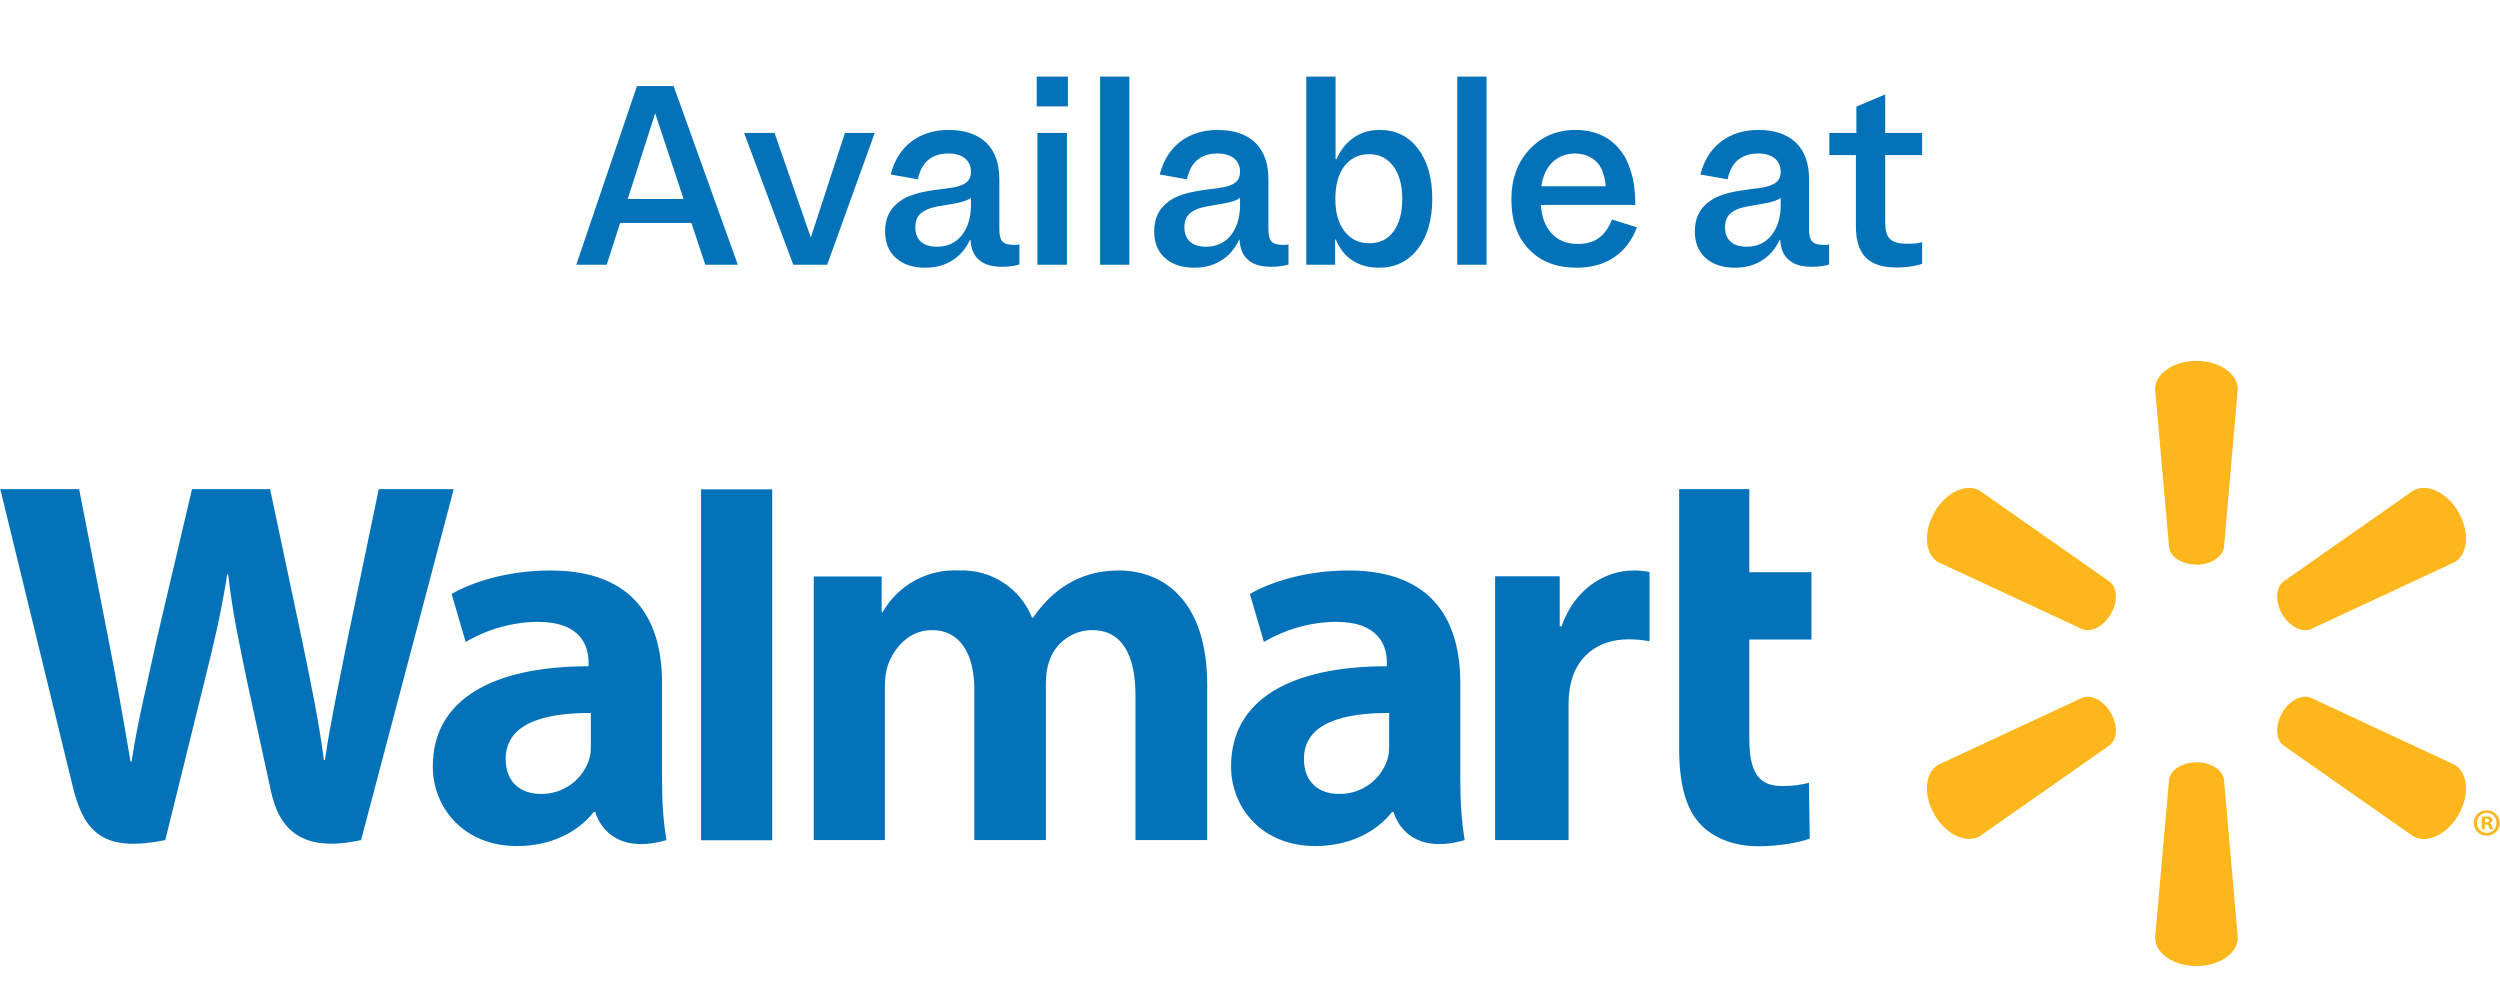
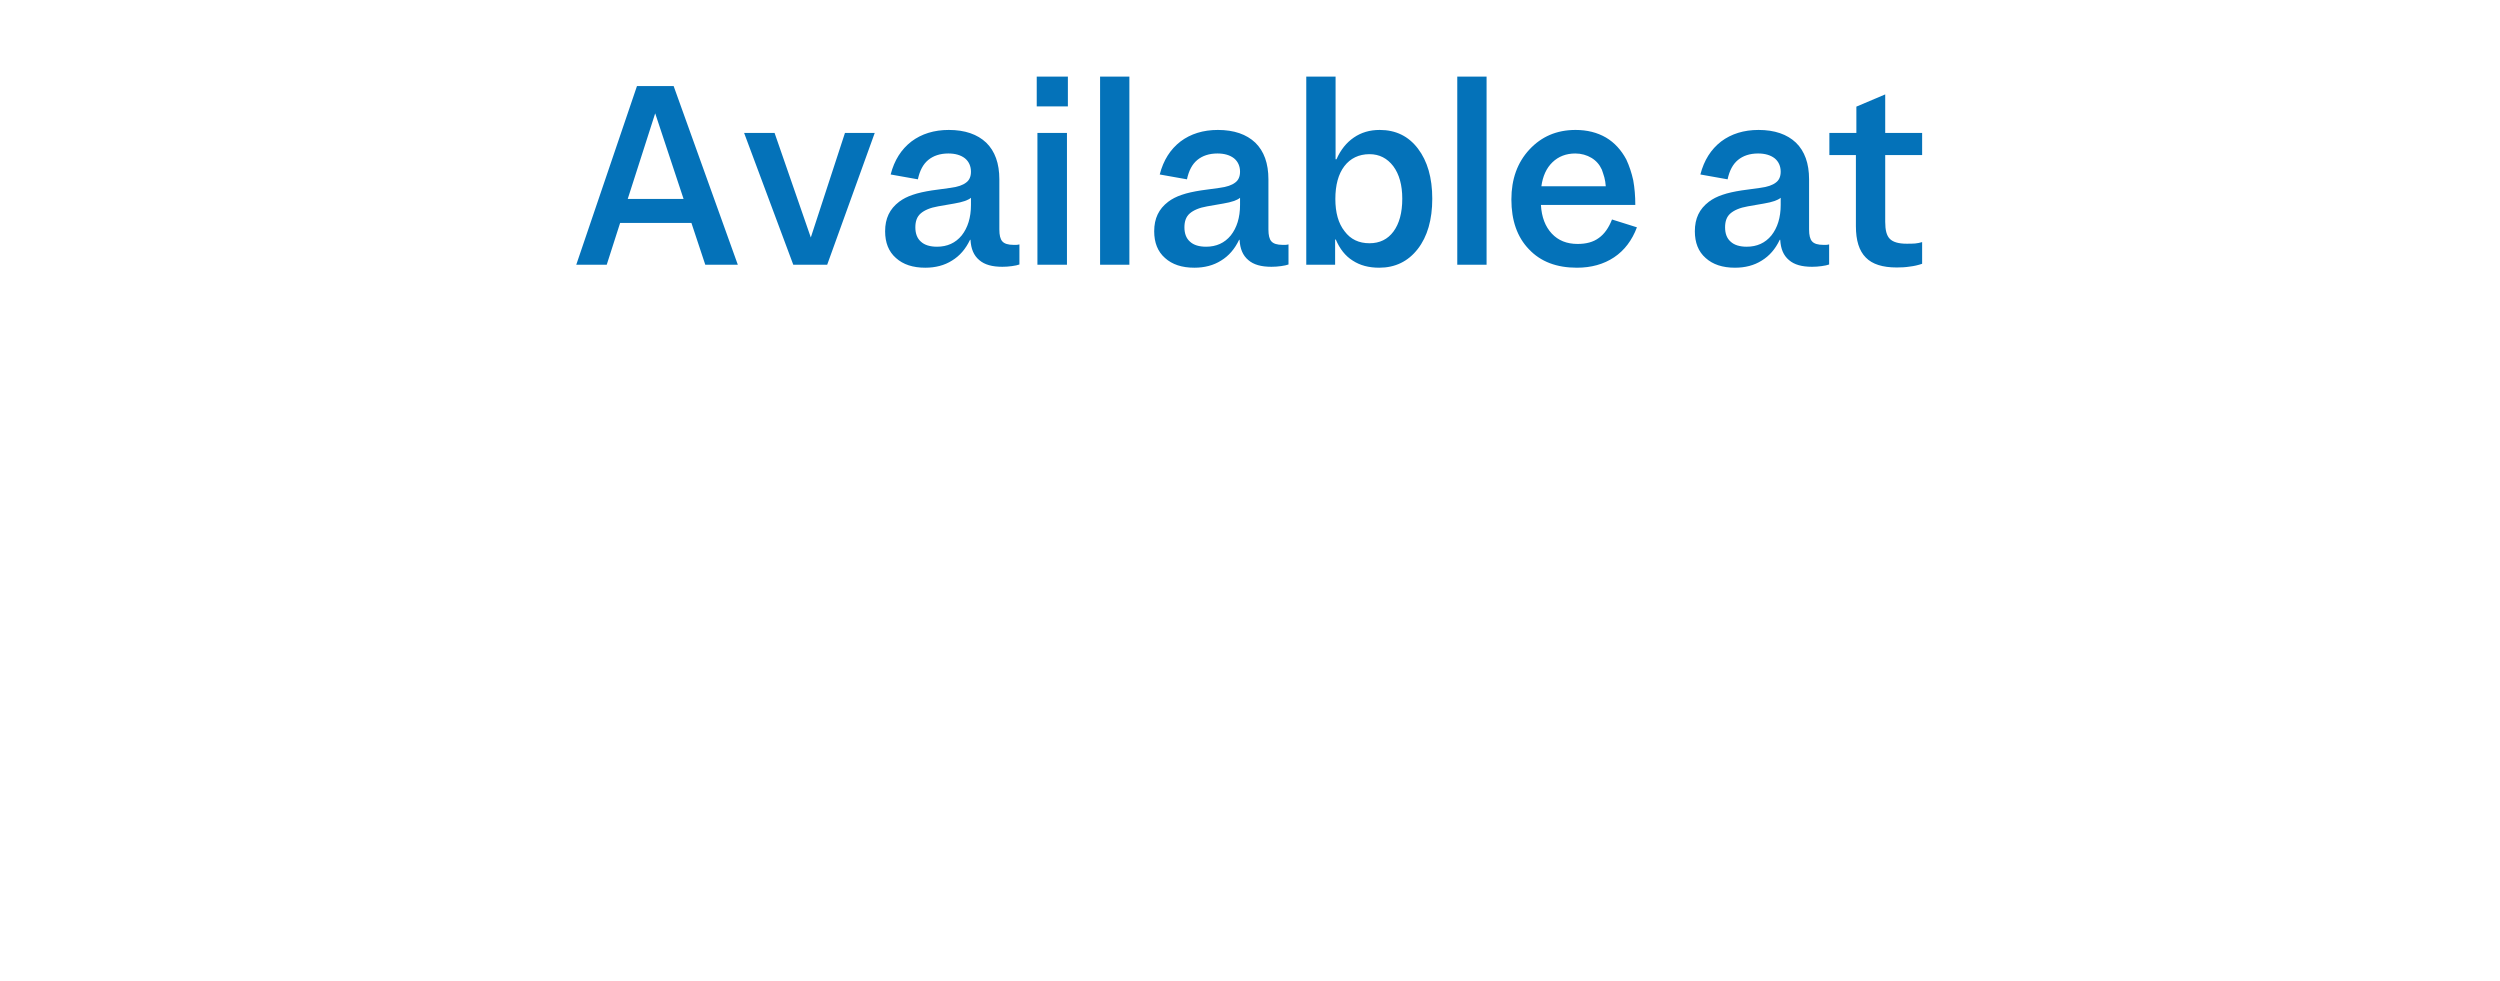
<svg xmlns="http://www.w3.org/2000/svg" fill="none" viewBox="0 0 130 51" height="51" width="130">
  <path fill="#0472B9" d="M31.55 13.765H29.966L33.122 4.477H35.03L38.366 13.765H36.674L35.954 11.593H32.246L31.55 13.765ZM34.07 5.893L32.642 10.345H35.546L34.07 5.893ZM43.938 6.913H45.486L43.014 13.765H41.25L38.694 6.913H40.278L42.162 12.349L43.938 6.913ZM52.122 13.873C51.594 13.873 51.198 13.765 50.922 13.525C50.634 13.285 50.49 12.937 50.466 12.469H50.442C50.214 12.949 49.902 13.309 49.506 13.549C49.11 13.801 48.642 13.921 48.114 13.921C47.466 13.921 46.962 13.753 46.59 13.417C46.206 13.081 46.026 12.613 46.026 12.025C46.026 11.689 46.086 11.401 46.206 11.149C46.326 10.897 46.506 10.681 46.758 10.489C46.95 10.345 47.178 10.225 47.466 10.129C47.742 10.033 48.078 9.961 48.462 9.901L49.422 9.769C49.806 9.721 50.07 9.625 50.238 9.493C50.406 9.373 50.49 9.181 50.49 8.929C50.49 8.641 50.382 8.401 50.178 8.233C49.962 8.065 49.674 7.981 49.314 7.981C48.882 7.981 48.534 8.101 48.27 8.317C48.006 8.533 47.826 8.869 47.73 9.325L46.314 9.073C46.506 8.329 46.866 7.765 47.394 7.357C47.922 6.961 48.57 6.757 49.338 6.757C50.178 6.757 50.826 6.985 51.282 7.417C51.738 7.861 51.966 8.497 51.966 9.325V11.929C51.966 12.229 52.014 12.433 52.122 12.553C52.23 12.673 52.422 12.733 52.71 12.733C52.758 12.733 52.806 12.733 52.854 12.733C52.902 12.733 52.95 12.721 53.01 12.709V13.753C52.914 13.789 52.794 13.813 52.626 13.837C52.458 13.861 52.29 13.873 52.122 13.873ZM47.598 11.821C47.598 12.145 47.694 12.397 47.886 12.565C48.078 12.745 48.366 12.829 48.726 12.829C49.254 12.829 49.686 12.637 50.01 12.241C50.322 11.845 50.49 11.317 50.49 10.657V10.285C50.406 10.357 50.298 10.405 50.166 10.453C50.022 10.501 49.842 10.549 49.614 10.585L48.786 10.729C48.366 10.801 48.066 10.933 47.874 11.101C47.682 11.269 47.598 11.509 47.598 11.821ZM55.53 5.533H53.91V3.985H55.53V5.533ZM53.946 13.765V6.913H55.482V13.765H53.946ZM57.204 13.765V3.985H58.728V13.765H57.204ZM66.114 13.873C65.586 13.873 65.19 13.765 64.914 13.525C64.626 13.285 64.482 12.937 64.458 12.469H64.434C64.206 12.949 63.894 13.309 63.498 13.549C63.102 13.801 62.634 13.921 62.106 13.921C61.458 13.921 60.954 13.753 60.582 13.417C60.198 13.081 60.018 12.613 60.018 12.025C60.018 11.689 60.078 11.401 60.198 11.149C60.318 10.897 60.498 10.681 60.75 10.489C60.942 10.345 61.17 10.225 61.458 10.129C61.734 10.033 62.07 9.961 62.454 9.901L63.414 9.769C63.798 9.721 64.062 9.625 64.23 9.493C64.398 9.373 64.482 9.181 64.482 8.929C64.482 8.641 64.374 8.401 64.17 8.233C63.954 8.065 63.666 7.981 63.306 7.981C62.874 7.981 62.526 8.101 62.262 8.317C61.998 8.533 61.818 8.869 61.722 9.325L60.306 9.073C60.498 8.329 60.858 7.765 61.386 7.357C61.914 6.961 62.562 6.757 63.33 6.757C64.17 6.757 64.818 6.985 65.274 7.417C65.73 7.861 65.958 8.497 65.958 9.325V11.929C65.958 12.229 66.006 12.433 66.114 12.553C66.222 12.673 66.414 12.733 66.702 12.733C66.75 12.733 66.798 12.733 66.846 12.733C66.894 12.733 66.942 12.721 67.002 12.709V13.753C66.906 13.789 66.786 13.813 66.618 13.837C66.45 13.861 66.282 13.873 66.114 13.873ZM61.59 11.821C61.59 12.145 61.686 12.397 61.878 12.565C62.07 12.745 62.358 12.829 62.718 12.829C63.246 12.829 63.678 12.637 64.002 12.241C64.314 11.845 64.482 11.317 64.482 10.657V10.285C64.398 10.357 64.29 10.405 64.158 10.453C64.014 10.501 63.834 10.549 63.606 10.585L62.778 10.729C62.358 10.801 62.058 10.933 61.866 11.101C61.674 11.269 61.59 11.509 61.59 11.821ZM71.742 6.757C72.582 6.757 73.242 7.081 73.734 7.729C74.226 8.377 74.478 9.241 74.478 10.333C74.478 11.425 74.226 12.301 73.722 12.949C73.218 13.597 72.546 13.921 71.718 13.921C71.178 13.921 70.722 13.801 70.338 13.549C69.954 13.309 69.666 12.937 69.462 12.457H69.426V13.765H67.926V3.985H69.45V8.281H69.498C69.714 7.789 70.014 7.417 70.398 7.153C70.782 6.889 71.226 6.757 71.742 6.757ZM72.918 10.333C72.918 9.625 72.762 9.061 72.45 8.641C72.138 8.233 71.73 8.017 71.214 8.017C70.662 8.017 70.218 8.233 69.906 8.641C69.594 9.049 69.438 9.625 69.438 10.345C69.438 11.053 69.594 11.617 69.918 12.025C70.23 12.445 70.662 12.649 71.214 12.649C71.742 12.649 72.162 12.445 72.462 12.037C72.762 11.629 72.918 11.065 72.918 10.333ZM75.778 13.765V3.985H77.302V13.765H75.778ZM82 13.921C80.944 13.921 80.116 13.609 79.504 12.961C78.892 12.325 78.592 11.461 78.592 10.369C78.592 9.313 78.904 8.449 79.528 7.777C80.152 7.105 80.944 6.757 81.928 6.757C82.528 6.757 83.056 6.889 83.512 7.153C83.956 7.417 84.304 7.801 84.568 8.293C84.724 8.629 84.844 8.989 84.928 9.373C85 9.769 85.036 10.201 85.036 10.657H80.128C80.164 11.293 80.356 11.785 80.692 12.145C81.028 12.505 81.472 12.685 82.036 12.685C82.48 12.685 82.852 12.589 83.14 12.373C83.428 12.169 83.656 11.845 83.824 11.413L85.12 11.821C84.868 12.493 84.472 13.021 83.932 13.381C83.392 13.741 82.744 13.921 82 13.921ZM83.296 8.821C83.176 8.557 82.996 8.353 82.756 8.209C82.516 8.065 82.228 7.981 81.916 7.981C81.436 7.981 81.04 8.137 80.728 8.437C80.416 8.737 80.224 9.157 80.152 9.685H83.5C83.488 9.517 83.464 9.373 83.428 9.229C83.392 9.097 83.344 8.965 83.296 8.821ZM94.228 13.873C93.7 13.873 93.303 13.765 93.028 13.525C92.74 13.285 92.596 12.937 92.572 12.469H92.547C92.32 12.949 92.007 13.309 91.612 13.549C91.216 13.801 90.748 13.921 90.219 13.921C89.572 13.921 89.067 13.753 88.695 13.417C88.311 13.081 88.132 12.613 88.132 12.025C88.132 11.689 88.192 11.401 88.311 11.149C88.431 10.897 88.612 10.681 88.864 10.489C89.055 10.345 89.284 10.225 89.572 10.129C89.847 10.033 90.183 9.961 90.567 9.901L91.528 9.769C91.912 9.721 92.175 9.625 92.344 9.493C92.511 9.373 92.596 9.181 92.596 8.929C92.596 8.641 92.487 8.401 92.284 8.233C92.067 8.065 91.779 7.981 91.419 7.981C90.987 7.981 90.639 8.101 90.376 8.317C90.112 8.533 89.931 8.869 89.835 9.325L88.419 9.073C88.612 8.329 88.972 7.765 89.499 7.357C90.028 6.961 90.675 6.757 91.444 6.757C92.284 6.757 92.931 6.985 93.388 7.417C93.844 7.861 94.072 8.497 94.072 9.325V11.929C94.072 12.229 94.12 12.433 94.228 12.553C94.335 12.673 94.528 12.733 94.816 12.733C94.864 12.733 94.912 12.733 94.96 12.733C95.007 12.733 95.055 12.721 95.115 12.709V13.753C95.019 13.789 94.9 13.813 94.731 13.837C94.564 13.861 94.395 13.873 94.228 13.873ZM89.704 11.821C89.704 12.145 89.799 12.397 89.992 12.565C90.183 12.745 90.472 12.829 90.832 12.829C91.359 12.829 91.791 12.637 92.115 12.241C92.427 11.845 92.596 11.317 92.596 10.657V10.285C92.511 10.357 92.403 10.405 92.272 10.453C92.127 10.501 91.948 10.549 91.719 10.585L90.891 10.729C90.472 10.801 90.171 10.933 89.98 11.101C89.787 11.269 89.704 11.509 89.704 11.821ZM99.147 12.673C99.316 12.673 99.46 12.673 99.591 12.661C99.712 12.649 99.832 12.625 99.951 12.589V13.717C99.736 13.789 99.531 13.837 99.316 13.861C99.1 13.897 98.871 13.909 98.632 13.909C97.9 13.909 97.359 13.741 97.023 13.393C96.675 13.045 96.507 12.505 96.507 11.761V8.065H95.127V6.913H96.531V5.545L98.031 4.909V6.913H99.951V8.065H98.031V11.533C98.031 11.965 98.103 12.253 98.272 12.421C98.439 12.589 98.728 12.673 99.147 12.673Z" />
-   <path fill="#0472B9" d="M72.235 38.785C72.235 39.045 72.215 39.305 72.135 39.525C71.958 40.045 71.62 40.495 71.171 40.811C70.722 41.127 70.184 41.293 69.635 41.285C68.615 41.285 67.805 40.705 67.805 39.465C67.805 37.585 69.875 37.065 72.235 37.075V38.785ZM75.935 35.505C75.935 32.405 74.605 29.665 70.125 29.665C67.825 29.665 65.995 30.305 64.995 30.885L65.725 33.385C66.858 32.713 68.148 32.351 69.465 32.335C71.745 32.335 72.115 33.625 72.115 34.445V34.645C67.155 34.645 64.015 36.355 64.015 39.855C64.015 41.995 65.615 43.995 68.395 43.995C70.095 43.995 71.525 43.315 72.385 42.225H72.465C72.465 42.225 73.035 44.595 76.165 43.685C75.995 42.695 75.935 41.645 75.935 40.385V35.505ZM0.015 25.435L3.775 40.865C4.375 43.385 5.465 44.315 8.595 43.685L10.625 35.455C11.135 33.405 11.485 31.955 11.815 29.865H11.865C12.105 31.965 12.435 33.415 12.855 35.465L14.095 41.165C14.525 43.125 15.695 44.365 18.775 43.685L23.595 25.435H19.695L18.055 33.325C17.605 35.625 17.205 37.425 16.895 39.525H16.845C16.565 37.435 16.205 35.715 15.745 33.475L14.045 25.435H9.985L8.145 33.265C7.635 35.645 7.145 37.565 6.845 39.595H6.785C6.465 37.695 6.045 35.265 5.585 32.965L4.115 25.435H0.015ZM30.725 38.785C30.725 39.045 30.705 39.305 30.625 39.525C30.448 40.045 30.11 40.495 29.661 40.811C29.212 41.127 28.674 41.293 28.125 41.285C27.105 41.285 26.295 40.705 26.295 39.465C26.295 37.585 28.365 37.065 30.725 37.075V38.785ZM34.425 35.505C34.425 32.405 33.105 29.665 28.625 29.665C26.325 29.665 24.485 30.305 23.485 30.885L24.215 33.385C25.348 32.714 26.638 32.352 27.955 32.335C30.235 32.335 30.605 33.625 30.605 34.445V34.645C25.645 34.645 22.505 36.355 22.505 39.855C22.505 41.995 24.105 43.995 26.885 43.995C28.585 43.995 30.015 43.315 30.875 42.225H30.955C30.955 42.225 31.525 44.595 34.655 43.685C34.485 42.695 34.425 41.645 34.425 40.385V35.505ZM40.155 39.805V25.445H36.455V43.695H40.155V39.815M87.315 25.445V38.905C87.315 40.765 87.665 42.065 88.415 42.855C89.065 43.555 90.135 44.005 91.425 44.005C92.525 44.005 93.595 43.805 94.105 43.605L94.065 40.705C93.685 40.805 93.245 40.875 92.655 40.875C91.395 40.875 90.965 40.075 90.965 38.405V33.255H94.195V29.755H90.965V25.435H87.315M77.745 29.975V43.685H81.565V36.665C81.565 36.285 81.595 35.965 81.655 35.655C81.935 34.185 83.055 33.245 84.675 33.245C85.115 33.245 85.435 33.285 85.775 33.345V29.745C85.499 29.686 85.217 29.659 84.935 29.665C83.505 29.665 81.885 30.585 81.205 32.565H81.105V29.965H77.745M42.315 29.965V43.685H46.015V35.645C46.015 35.265 46.065 34.865 46.195 34.525C46.495 33.715 47.255 32.765 48.455 32.765C49.955 32.765 50.665 34.035 50.665 35.865V43.685H54.385V35.545C54.385 35.185 54.435 34.745 54.545 34.435C54.691 33.952 54.989 33.529 55.394 33.228C55.799 32.927 56.29 32.765 56.795 32.765C58.315 32.765 59.045 34.015 59.045 36.165V43.685H62.775V35.605C62.775 31.355 60.605 29.665 58.175 29.665C57.085 29.665 56.235 29.935 55.465 30.405C54.815 30.805 54.225 31.375 53.725 32.115H53.665C53.366 31.367 52.844 30.731 52.169 30.292C51.494 29.854 50.699 29.634 49.895 29.665C49.092 29.618 48.292 29.796 47.585 30.179C46.878 30.563 46.293 31.136 45.895 31.835H45.845V29.975H42.305" clip-rule="evenodd" fill-rule="evenodd" />
-   <path fill="#FDB61B" d="M114.215 29.365C114.955 29.365 115.555 28.975 115.645 28.485L116.365 20.245C116.365 19.435 115.415 18.765 114.215 18.765C113.015 18.765 112.065 19.435 112.065 20.245L112.795 28.485C112.875 28.985 113.485 29.355 114.215 29.355M109.765 31.935C110.135 31.295 110.105 30.575 109.715 30.255L102.945 25.515C102.245 25.105 101.195 25.595 100.595 26.635C99.995 27.675 100.095 28.835 100.795 29.235L108.295 32.725C108.765 32.895 109.395 32.565 109.765 31.925M118.665 31.925C119.035 32.565 119.665 32.895 120.145 32.725L127.635 29.235C128.335 28.835 128.435 27.675 127.845 26.635C127.245 25.595 126.185 25.105 125.485 25.515L118.715 30.255C118.335 30.575 118.305 31.295 118.675 31.935M114.215 39.635C114.955 39.635 115.555 40.025 115.645 40.515L116.365 48.755C116.365 49.565 115.415 50.235 114.215 50.235C113.015 50.235 112.065 49.565 112.065 48.755L112.795 40.515C112.875 40.015 113.485 39.645 114.215 39.645M118.665 37.075C119.035 36.435 119.665 36.105 120.145 36.275L127.635 39.765C128.335 40.165 128.435 41.335 127.845 42.365C127.245 43.405 126.185 43.895 125.485 43.485L118.715 38.745C118.335 38.425 118.305 37.705 118.675 37.075M109.765 37.075C110.135 37.705 110.105 38.425 109.715 38.745L102.945 43.485C102.245 43.885 101.195 43.405 100.595 42.365C99.995 41.325 100.095 40.165 100.795 39.765L108.295 36.275C108.765 36.105 109.395 36.435 109.765 37.075ZM129.215 42.765H129.285C129.365 42.765 129.435 42.735 129.435 42.665C129.435 42.605 129.395 42.565 129.295 42.565H129.215V42.765ZM129.215 43.125H129.055V42.475L129.305 42.455C129.435 42.455 129.485 42.475 129.535 42.505C129.575 42.535 129.605 42.585 129.605 42.645C129.605 42.725 129.545 42.775 129.465 42.805C129.525 42.825 129.565 42.885 129.585 42.965C129.605 43.065 129.615 43.105 129.635 43.125H129.475C129.455 43.105 129.435 43.045 129.415 42.975C129.405 42.905 129.365 42.875 129.285 42.875H129.205V43.135L129.215 43.125ZM129.315 42.265C129.015 42.265 128.805 42.505 128.805 42.795C128.805 43.085 129.025 43.315 129.315 43.315C129.605 43.315 129.815 43.085 129.815 42.795C129.819 42.727 129.809 42.659 129.786 42.595C129.763 42.53 129.726 42.472 129.68 42.422C129.633 42.372 129.576 42.333 129.514 42.306C129.451 42.279 129.383 42.265 129.315 42.265ZM129.315 42.135C129.695 42.135 129.985 42.425 129.985 42.795C129.985 43.165 129.685 43.455 129.315 43.455C129.227 43.458 129.139 43.443 129.056 43.411C128.974 43.379 128.899 43.331 128.835 43.269C128.772 43.208 128.722 43.134 128.687 43.052C128.653 42.971 128.635 42.883 128.635 42.795C128.635 42.425 128.935 42.135 129.315 42.135Z" clip-rule="evenodd" fill-rule="evenodd" />
</svg>